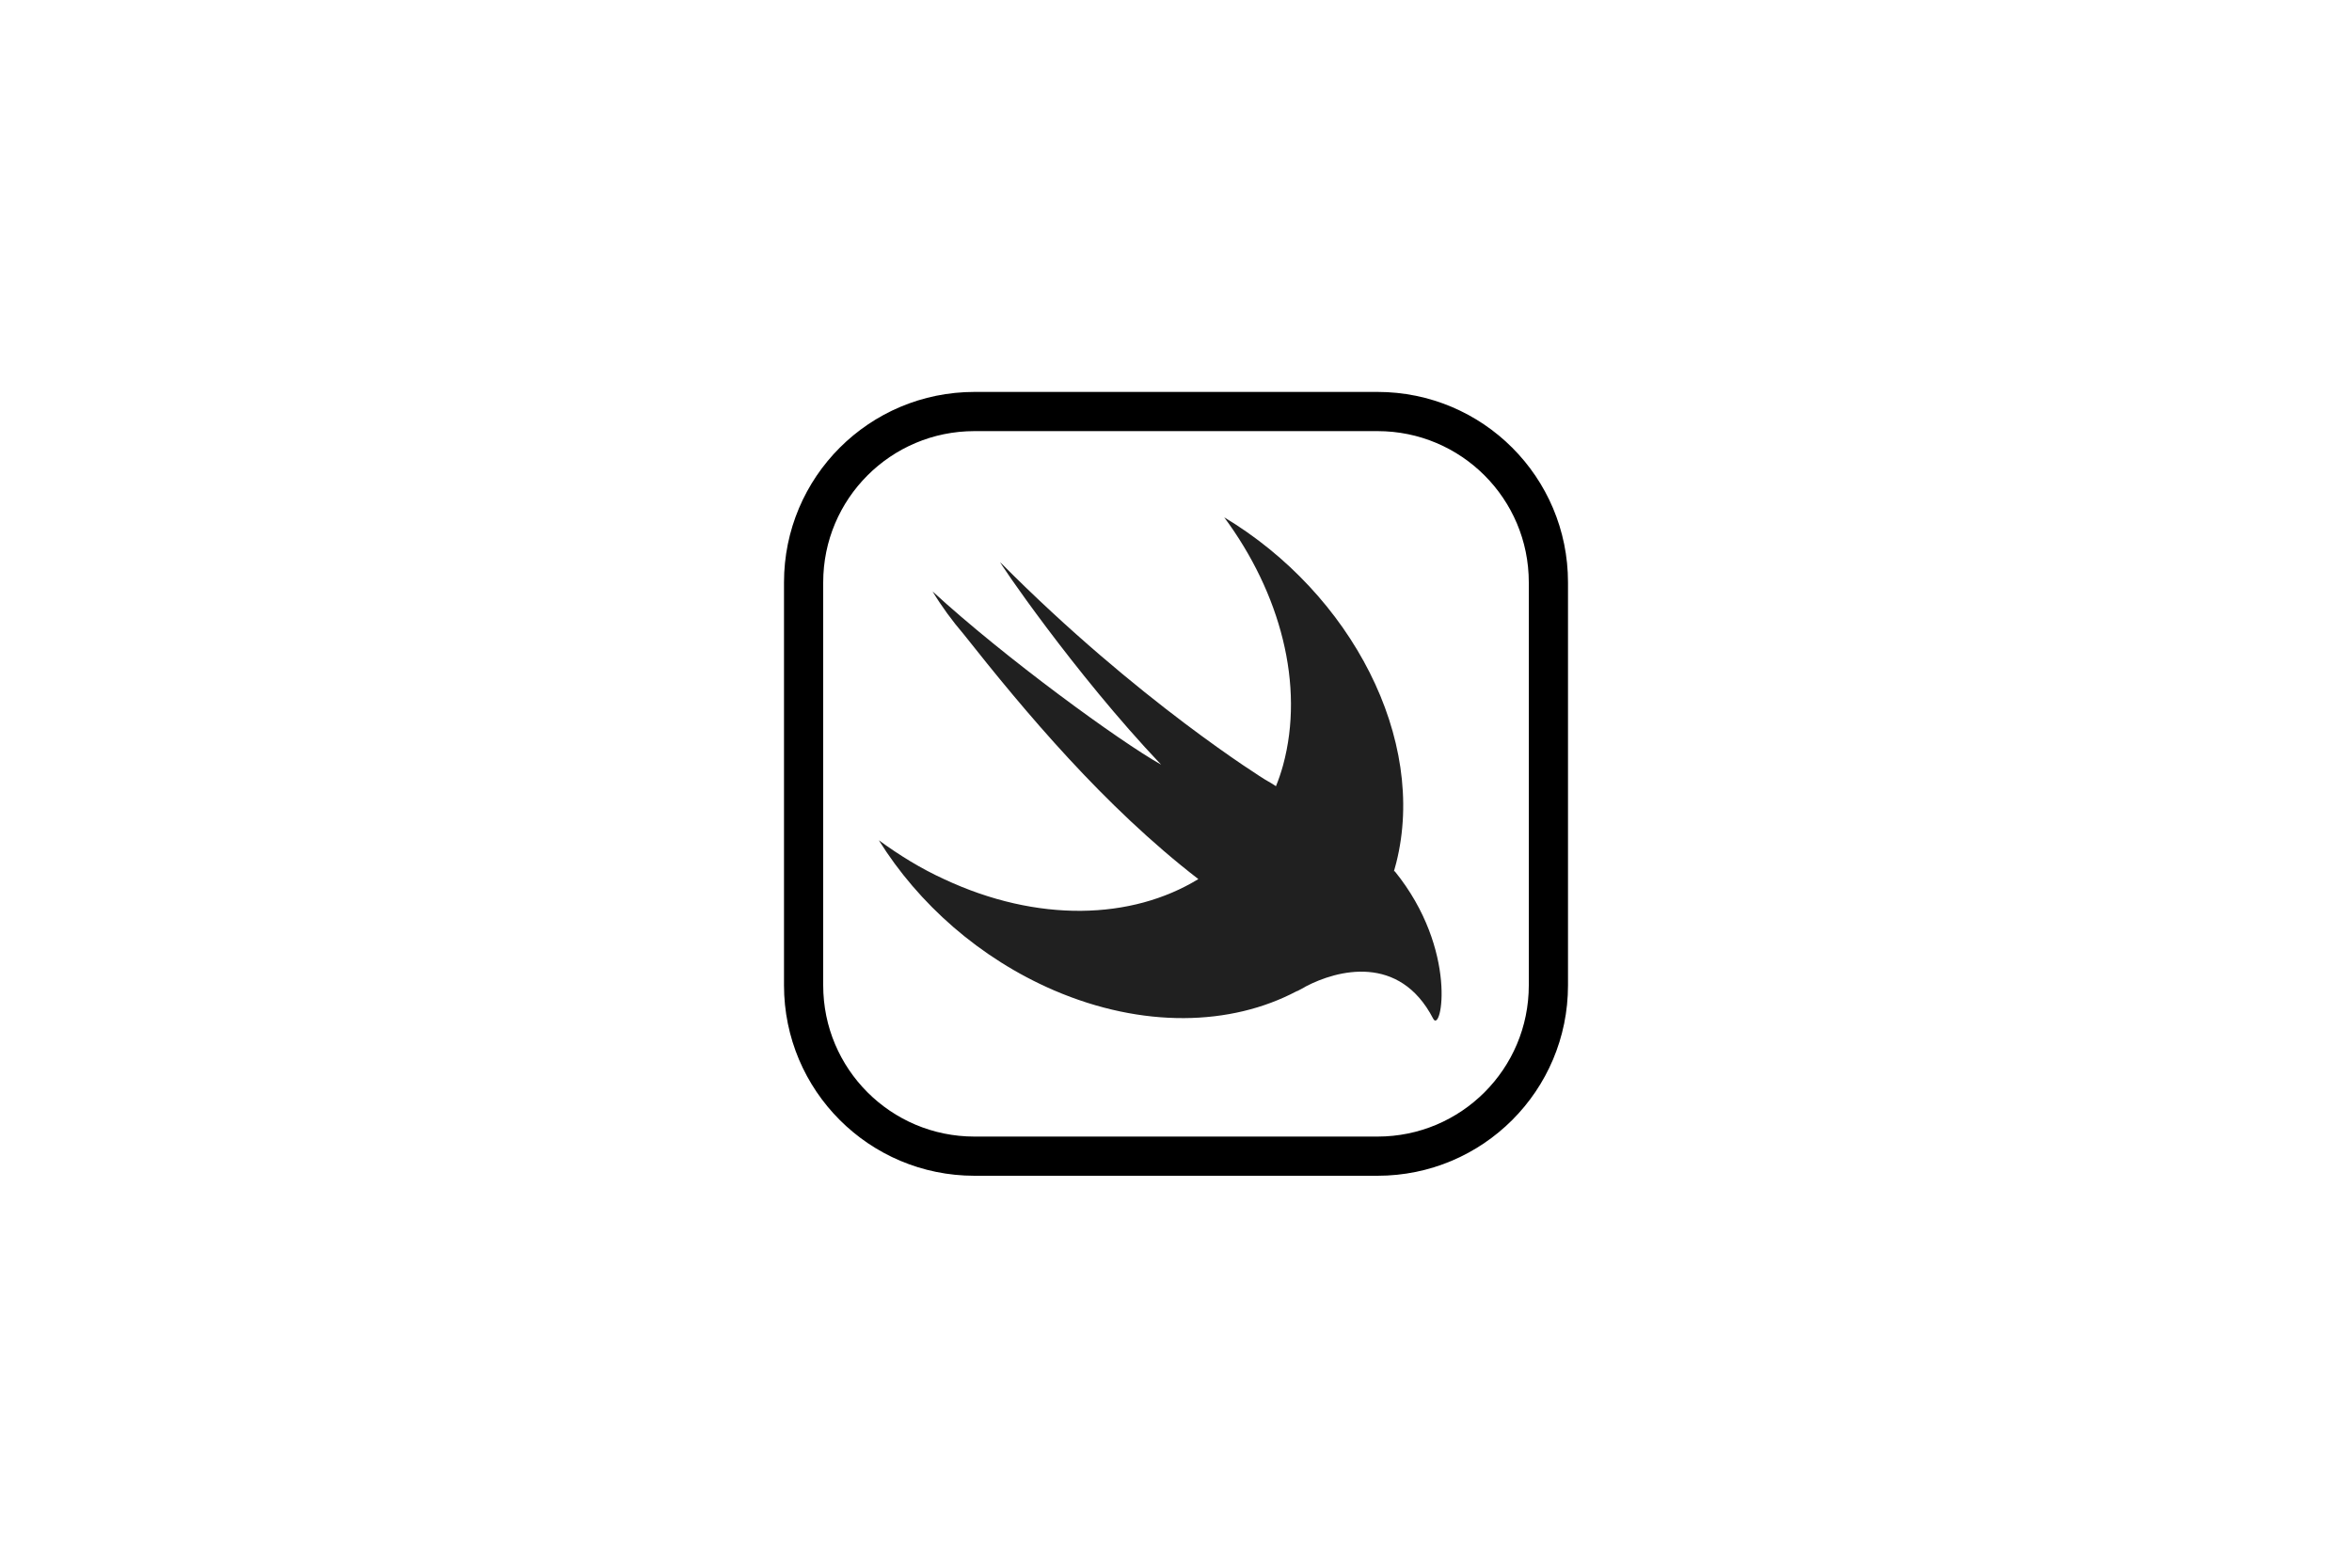
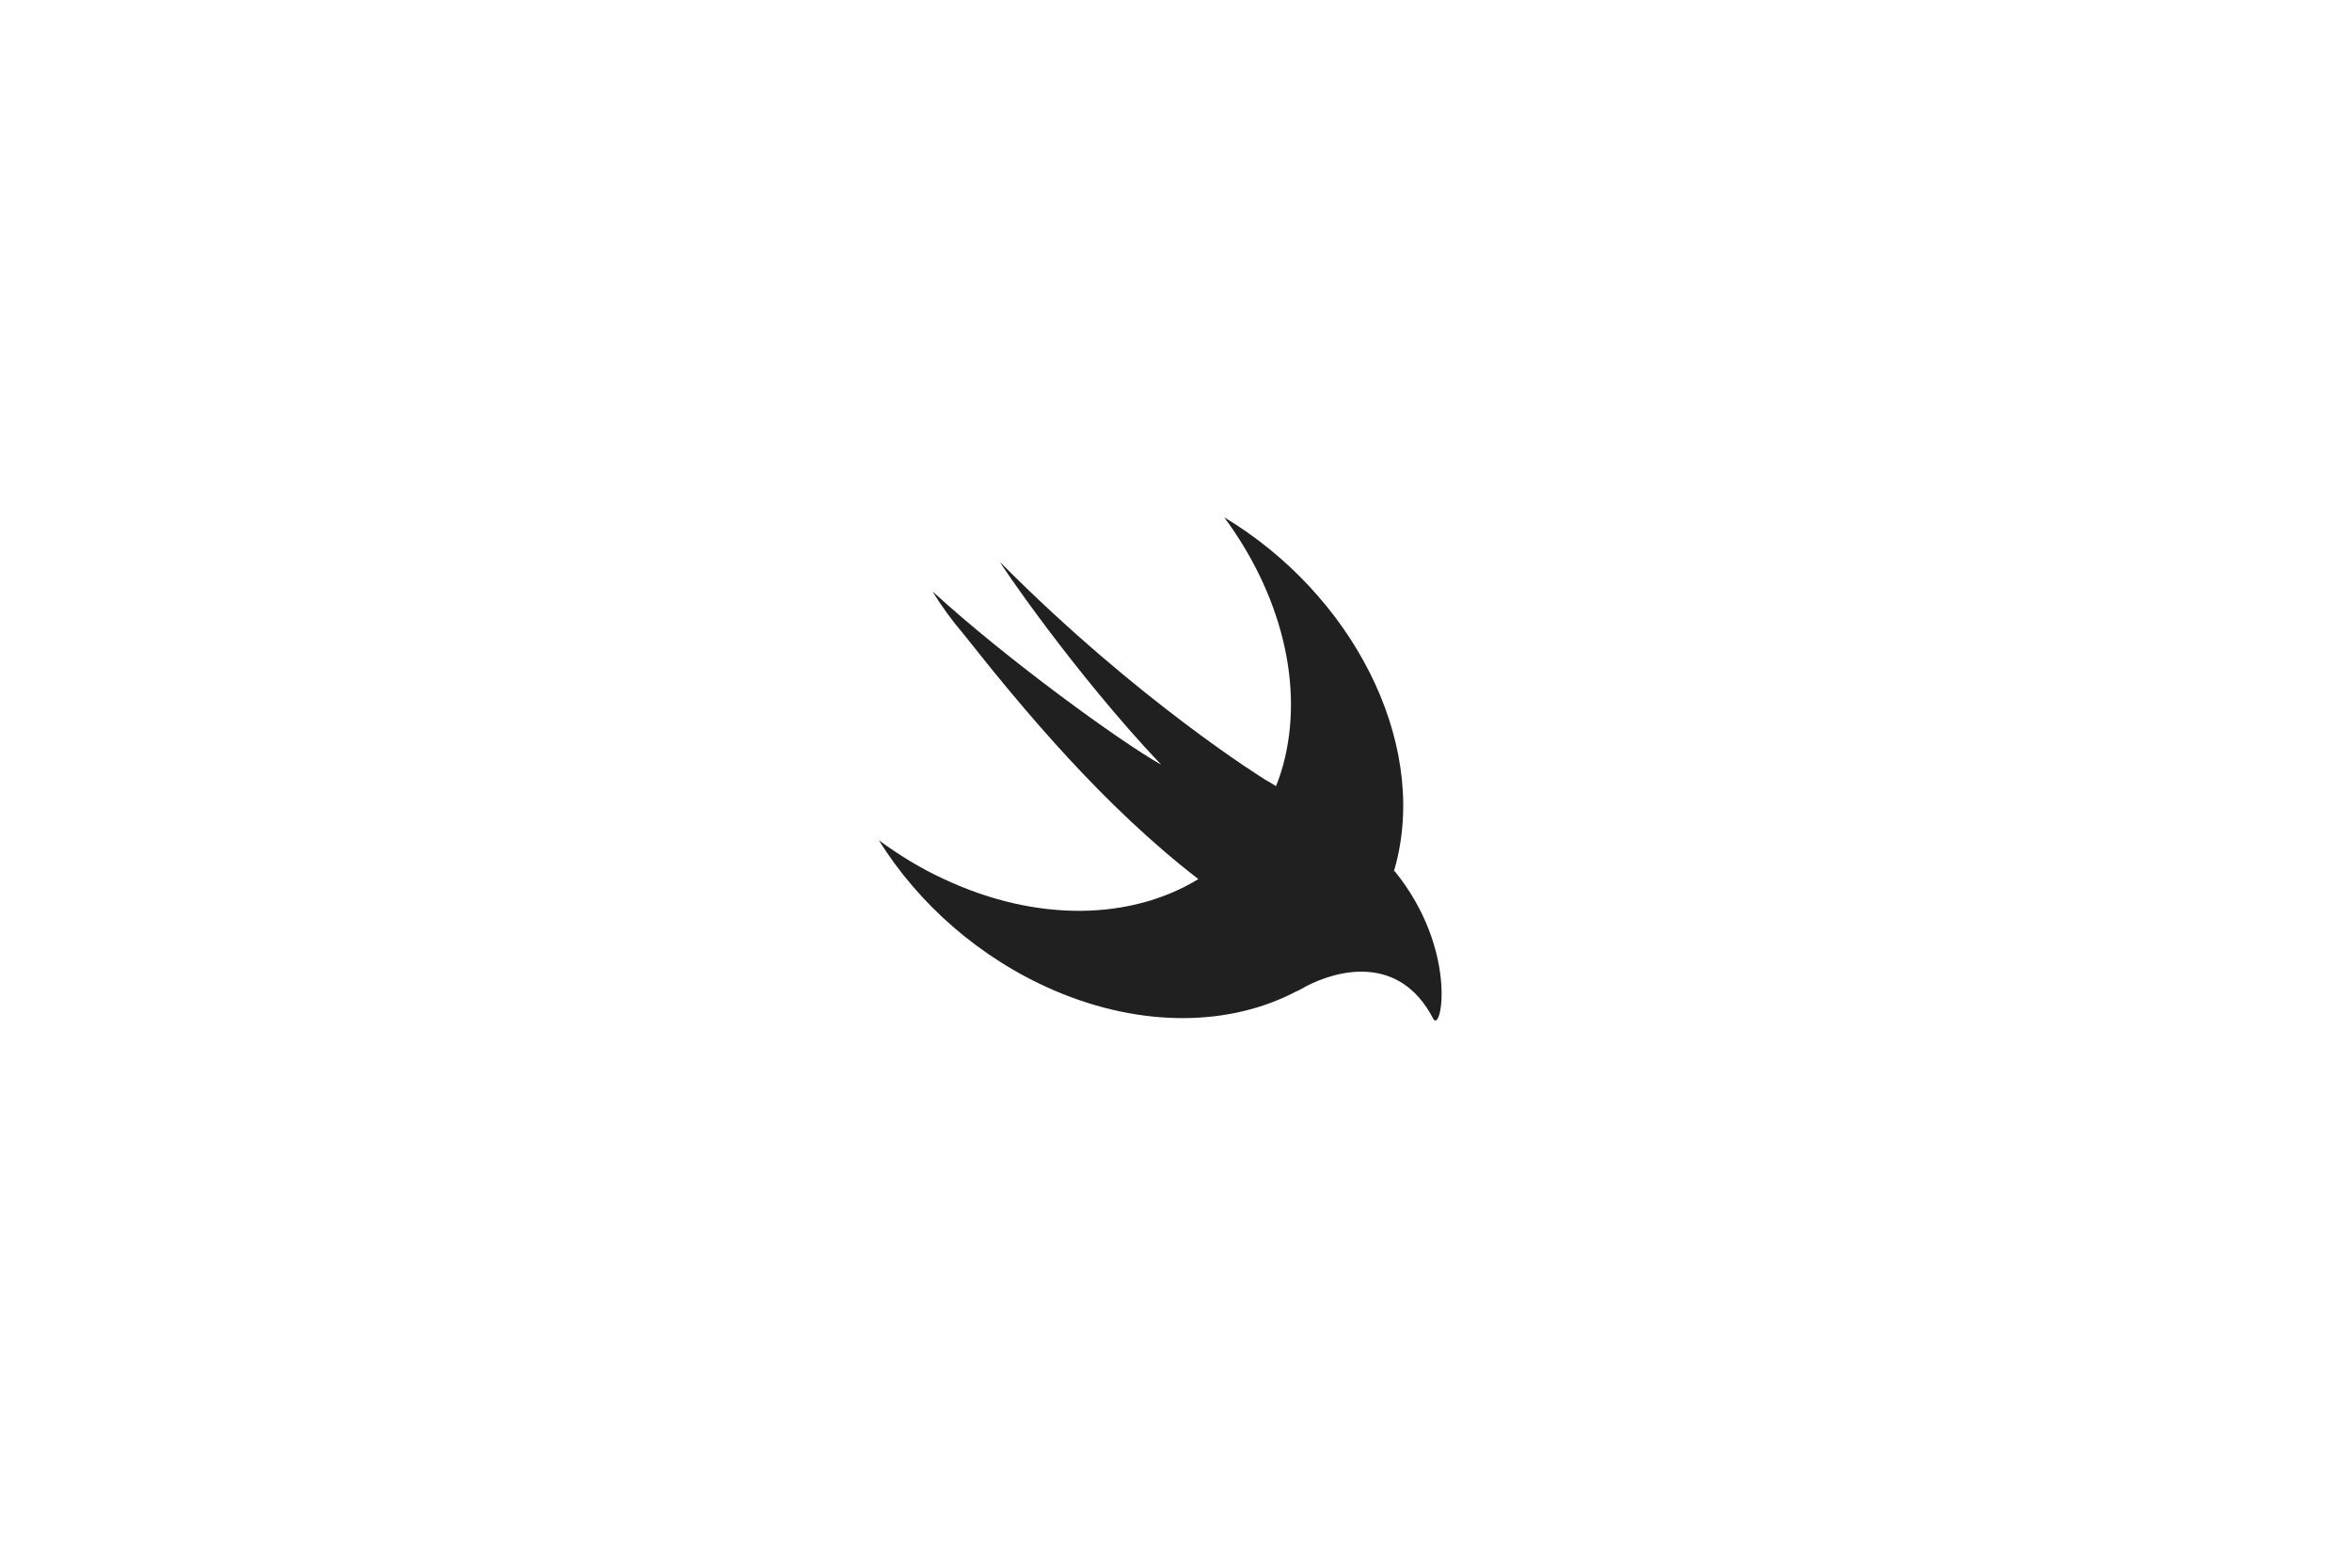
<svg xmlns="http://www.w3.org/2000/svg" id="Ebene_1" version="1.1" viewBox="0 0 600 400">
  <defs>
    <style>
      .st0, .st1 {
        fill: none;
      }

      .st1 {
        stroke: #000;
        stroke-miterlimit: 10;
        stroke-width: 10px;
      }

      .st2 {
        fill: #202020;
      }
    </style>
  </defs>
  <g id="bg">
    <g id="Neutral">
      <rect class="st0" width="600" height="400" />
    </g>
  </g>
-   <path class="st1" d="M351.4,105h-102.8c-24.1,0-43.6,19.5-43.6,43.6v102.8c0,24.1,19.5,43.6,43.6,43.6h102.8c24.1,0,43.6-19.5,43.6-43.6v-102.8c0-24.1-19.5-43.6-43.6-43.6h0Z" />
  <path class="st2" d="M355.6,222.3h0c.2-.7.4-1.4.6-2.2,7.9-31.4-11.4-68.6-43.9-88.1,14.3,19.3,20.6,42.8,15,63.3-.5,1.8-1.1,3.6-1.8,5.3-.7-.5-1.6-1-2.8-1.7,0,0-32.4-20-67.5-55.4-.9-.9,18.7,28.1,41,51.6-10.5-5.9-39.8-27.2-58.3-44.2,2.3,3.8,5,7.5,8,11,15.5,19.6,35.7,43.8,59.8,62.4-17,10.4-41,11.2-64.9,0-5.9-2.7-11.4-6.1-16.6-9.9,10.1,16.2,25.7,30.1,44.7,38.3,22.6,9.7,45.1,9.1,61.9.2h0s.2,0,.3-.1c.7-.4,1.4-.7,2-1.1,8-4.2,23.9-8.4,32.5,8.2,2.1,4.1,6.5-17.5-9.8-37.6h-.2Z" />
</svg>